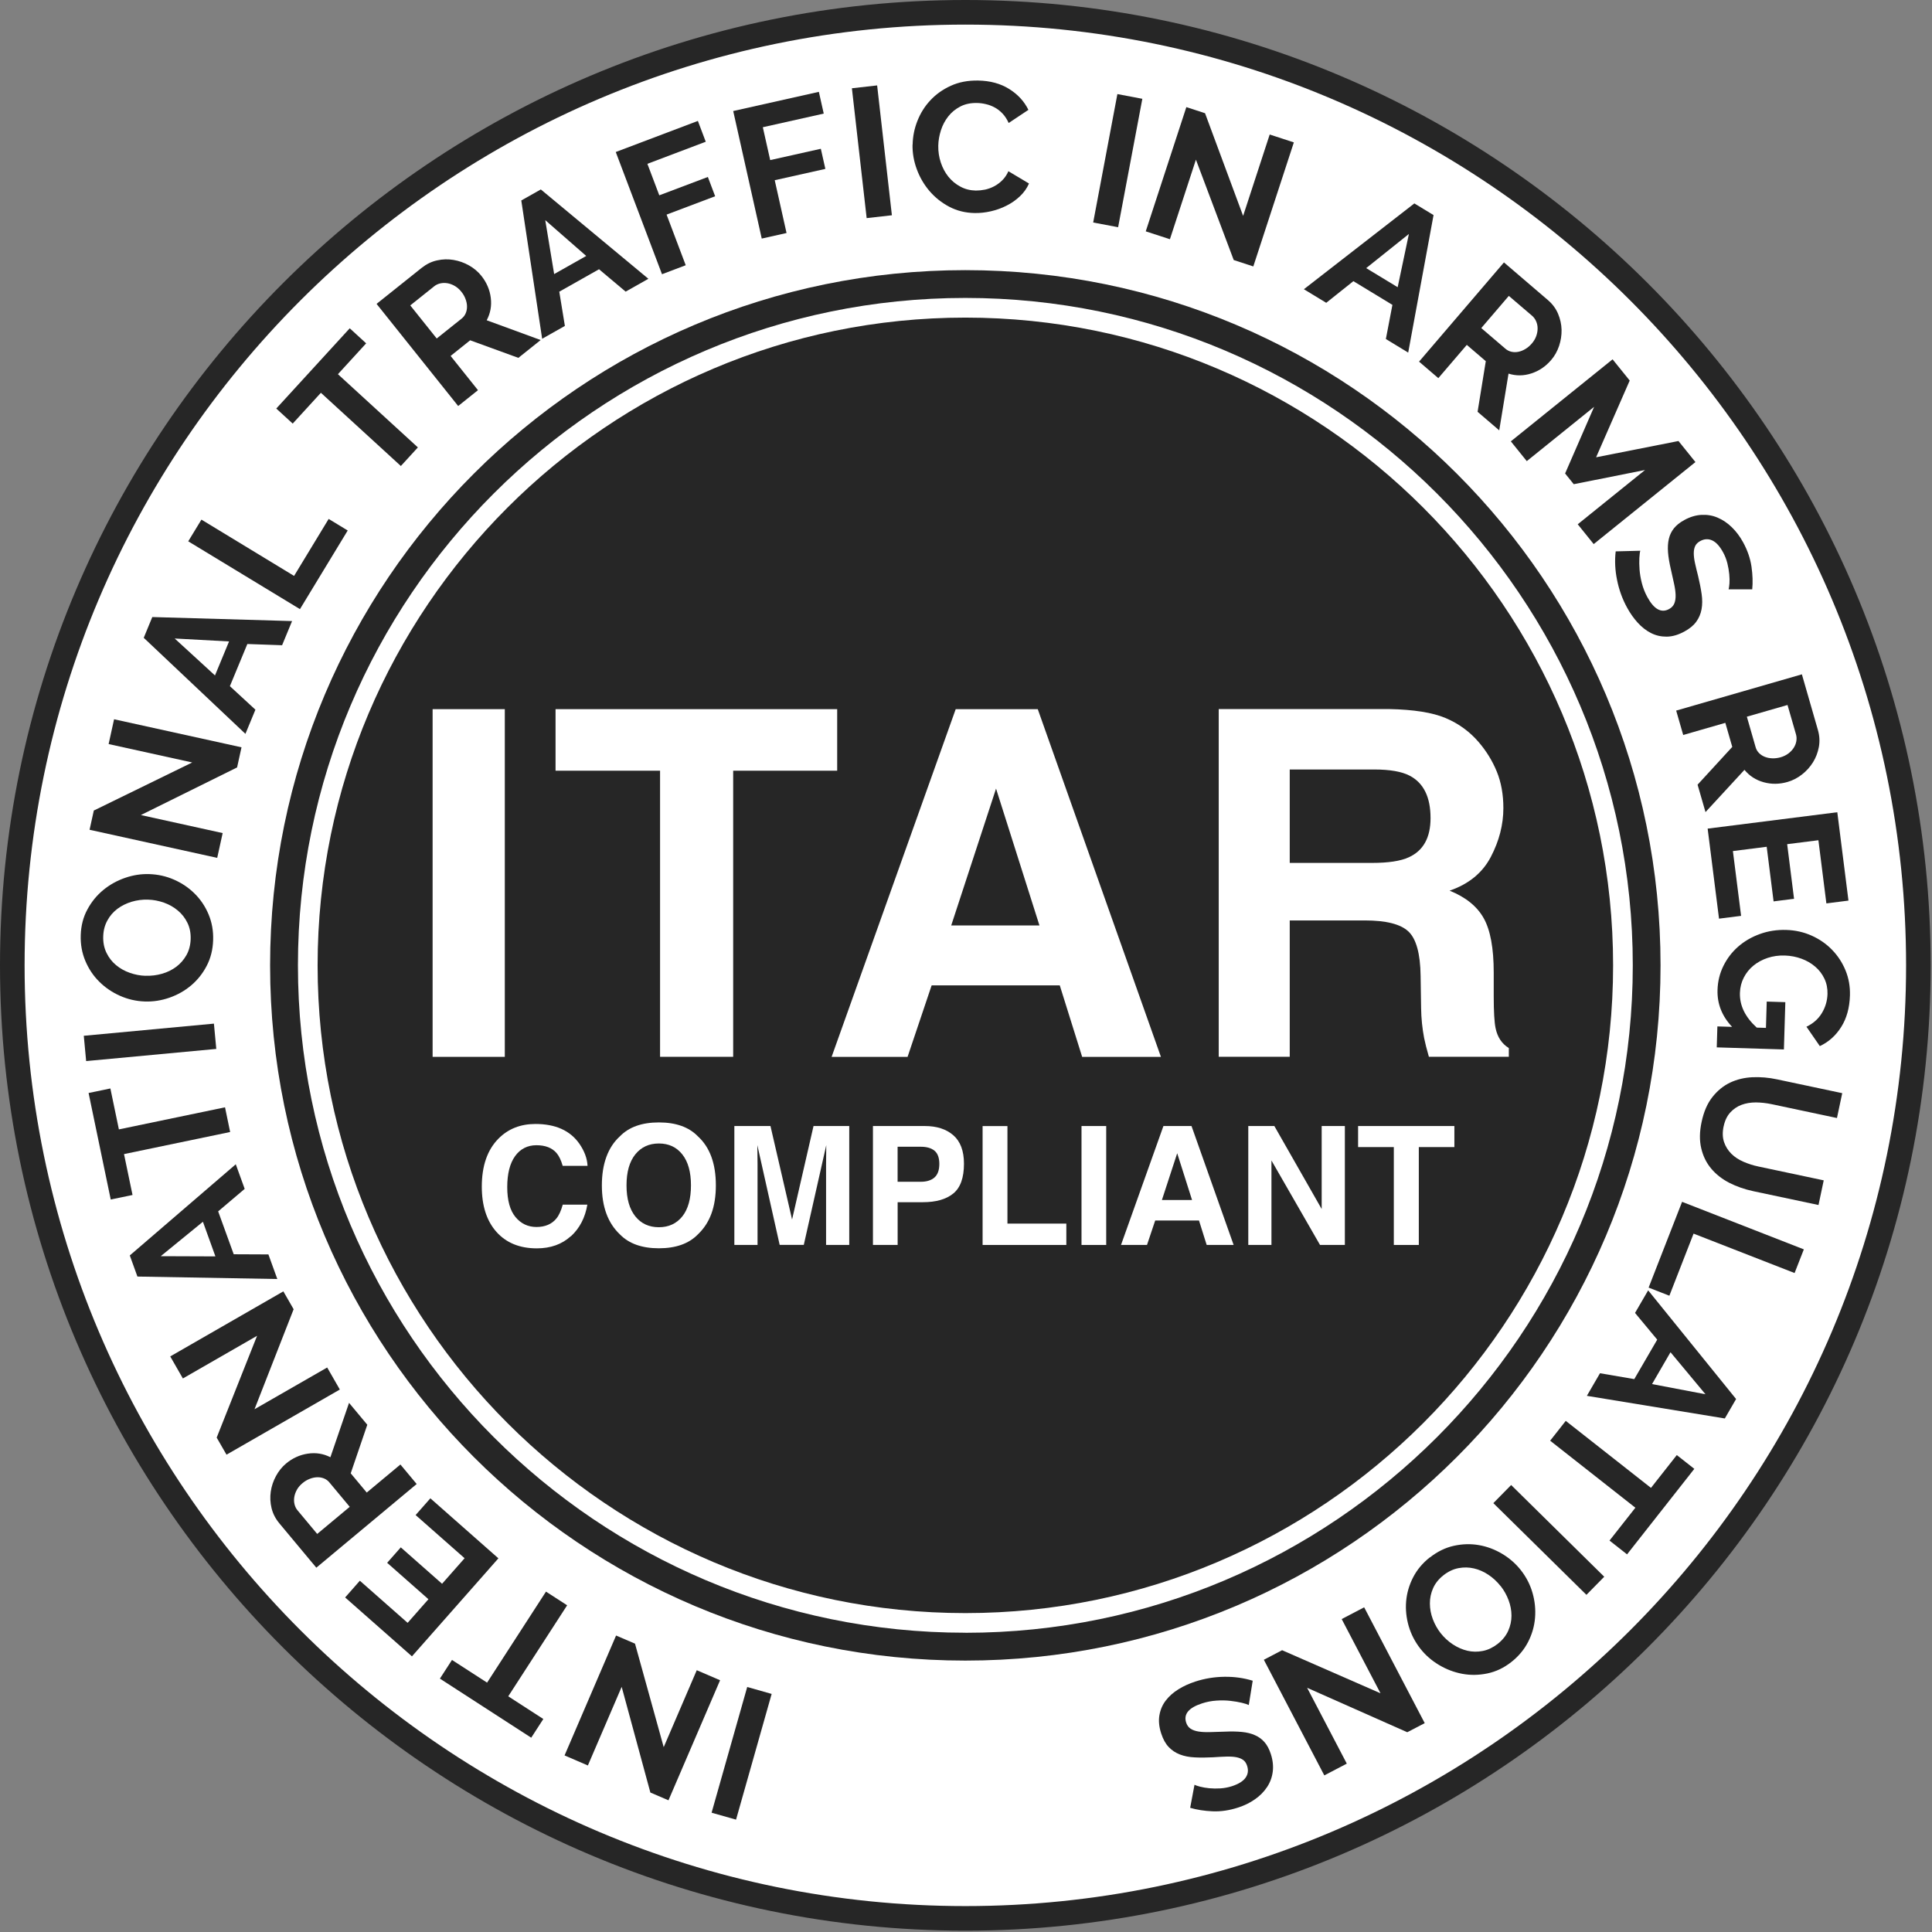
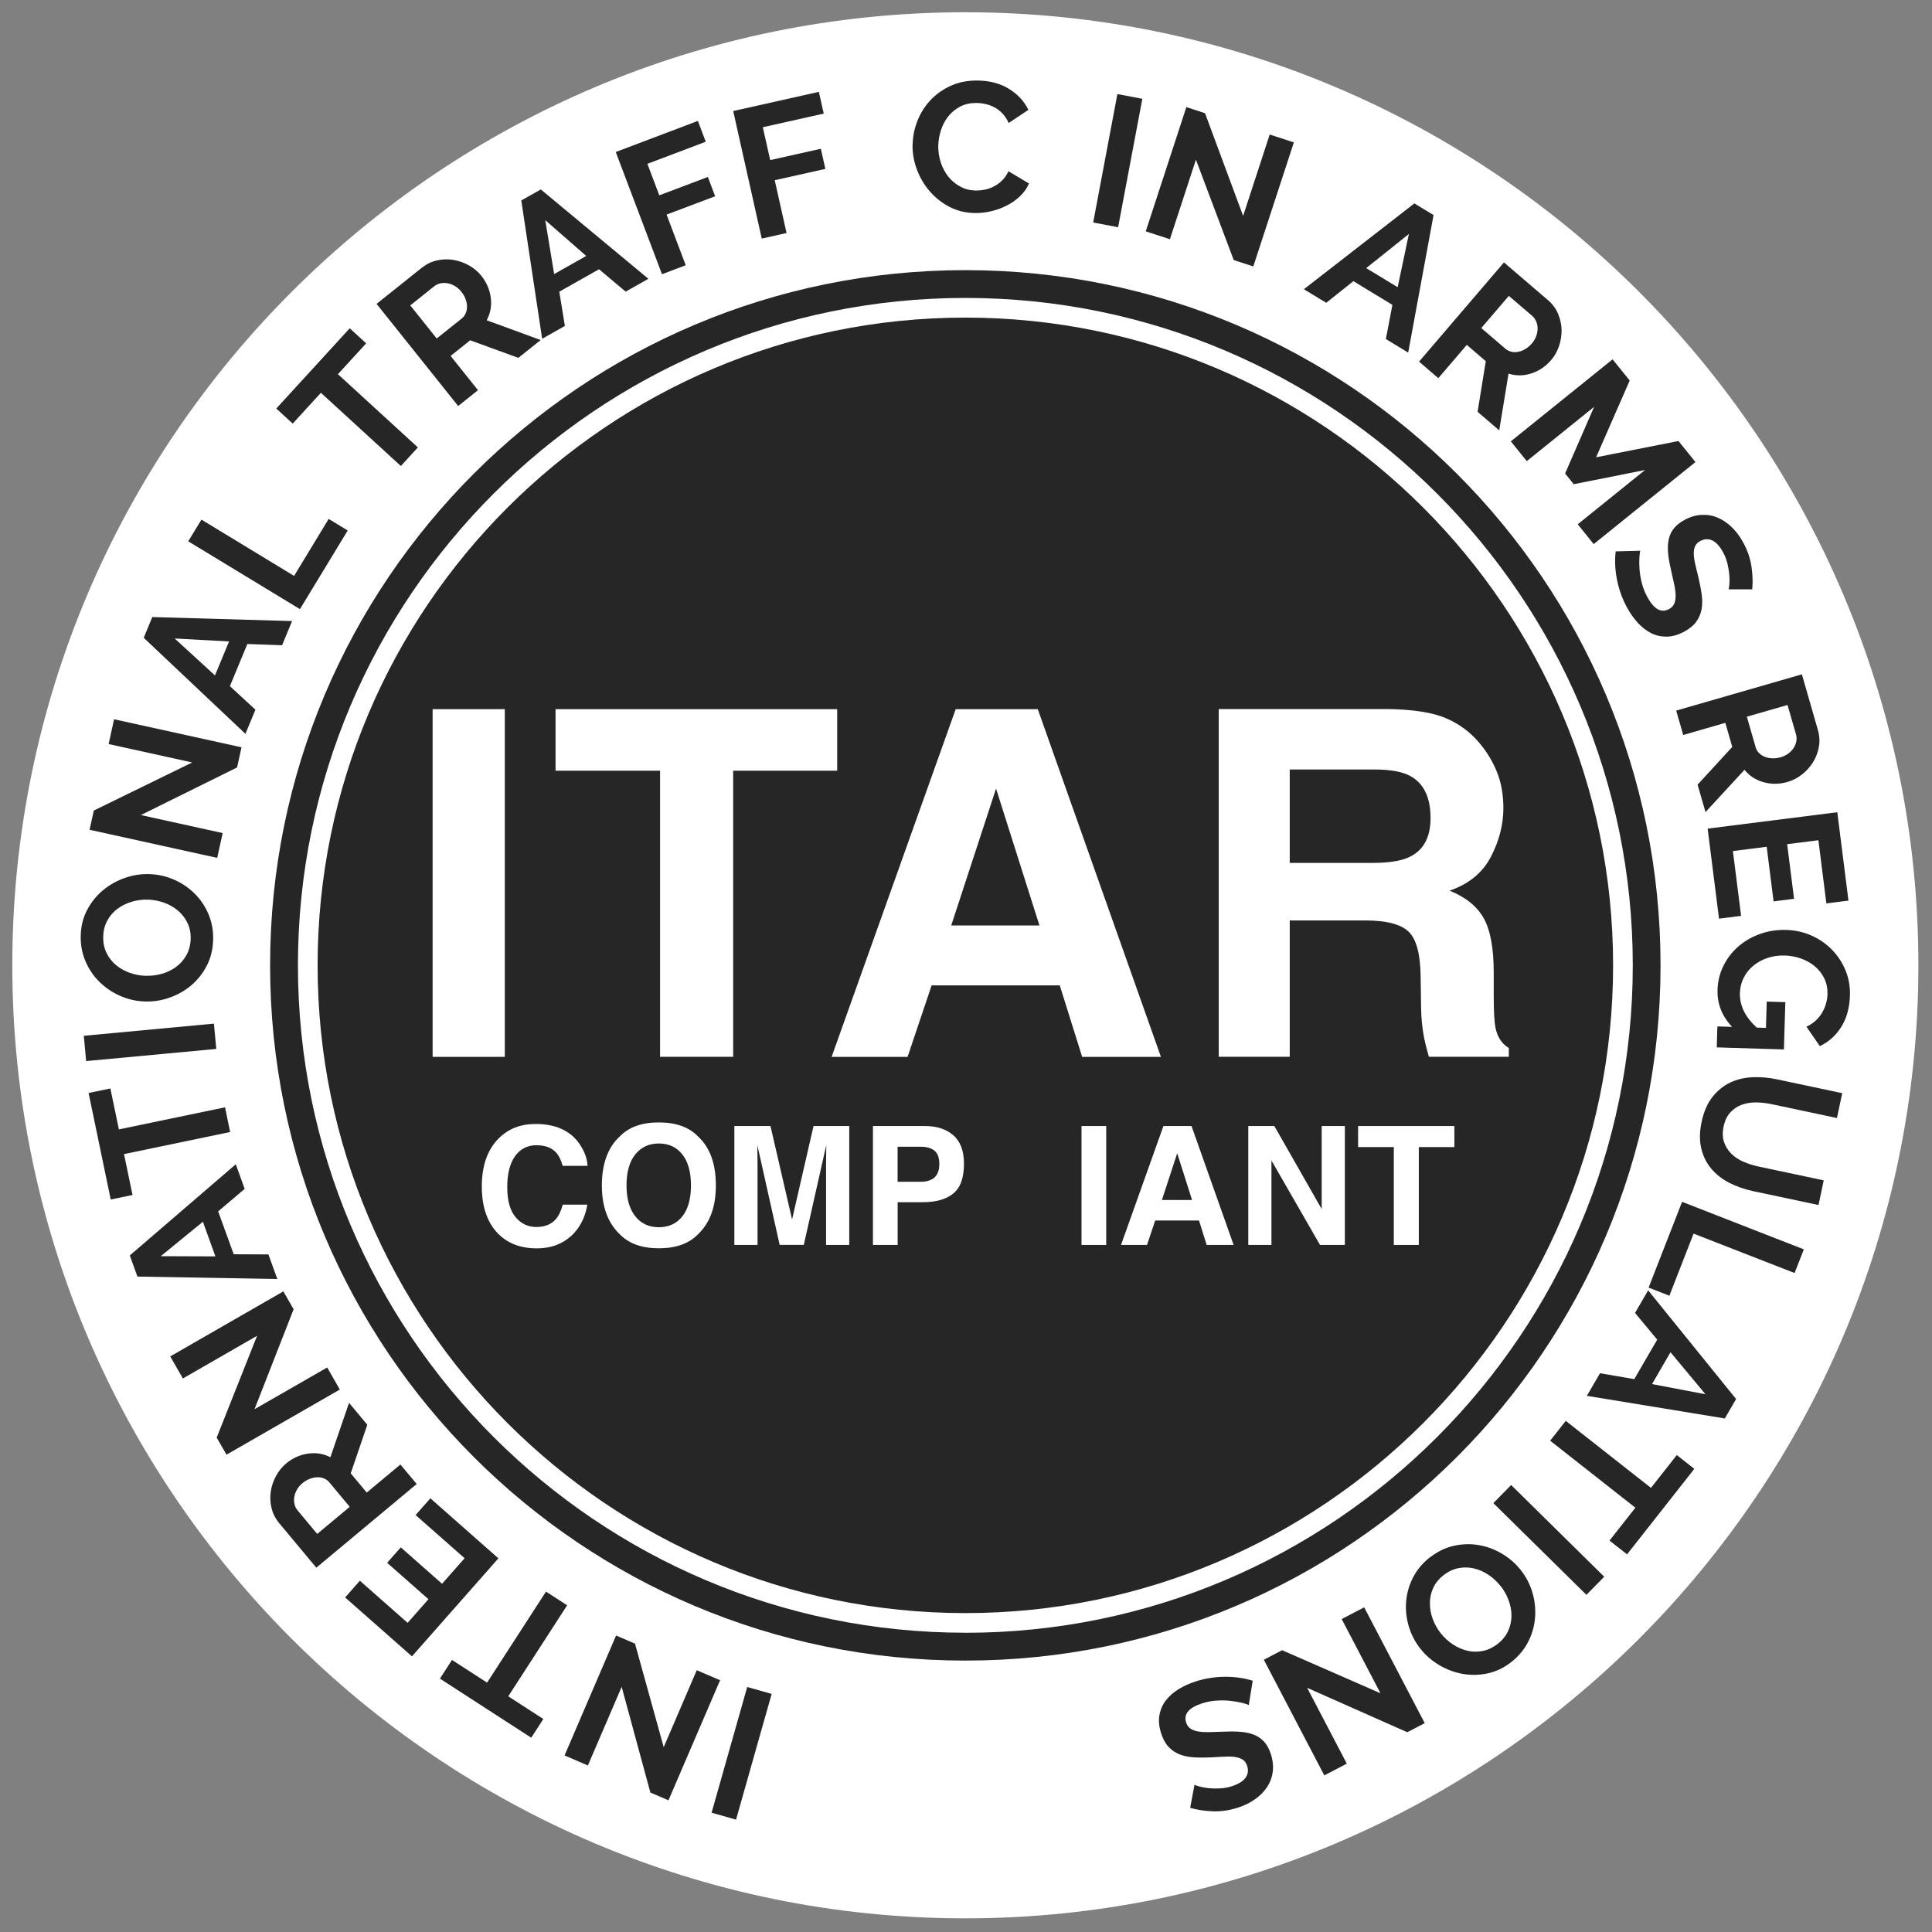
<svg xmlns="http://www.w3.org/2000/svg" width="176" height="176" viewBox="0 0 176 176" fill="none">
  <rect x="0" y="0" width="176" height="176" fill="#808080" stroke="none" />
  <g clip-path="url(#clip0_2583_5728)">
    <path d="M87.941 174.756C40.067 174.756 1.121 135.806 1.121 87.937C1.121 40.067 40.067 1.117 87.941 1.117C135.815 1.117 174.76 40.063 174.76 87.937C174.76 135.811 135.815 174.756 87.941 174.756Z" fill="white" />
-     <path d="M87.94 175.88C39.447 175.88 0 136.428 0 87.94C0 39.452 39.447 0 87.94 0C136.433 0 175.88 39.447 175.88 87.94C175.88 136.433 136.433 175.88 87.94 175.88ZM87.94 2.241C40.685 2.241 2.241 40.685 2.241 87.94C2.241 135.195 40.685 173.639 87.94 173.639C135.195 173.639 173.639 135.195 173.639 87.94C173.639 40.685 135.191 2.241 87.94 2.241Z" fill="#262626" />
    <path d="M87.938 151.275C122.916 151.275 151.271 122.92 151.271 87.942C151.271 52.965 122.916 24.609 87.938 24.609C52.961 24.609 24.605 52.965 24.605 87.942C24.605 122.92 52.961 151.275 87.938 151.275Z" fill="#262626" />
    <path d="M87.941 148.737C54.415 148.737 27.141 121.463 27.141 87.937C27.141 54.41 54.415 27.141 87.941 27.141C121.468 27.141 148.742 54.415 148.742 87.941C148.742 121.468 121.468 148.742 87.941 148.742V148.737ZM87.941 28.933C55.405 28.933 28.933 55.405 28.933 87.941C28.933 120.477 55.405 146.949 87.941 146.949C120.477 146.949 146.949 120.477 146.949 87.941C146.949 55.405 120.477 28.933 87.941 28.933Z" fill="white" />
    <path d="M70.297 154.307L67.052 165.764L64.824 165.132L68.069 153.68L70.297 154.312V154.307Z" fill="#262626" />
    <path d="M60.461 159.162L63.473 152.152L65.598 153.066L60.896 164.003L59.247 163.295L56.633 153.667L53.554 160.83L51.43 159.915L56.123 148.992L57.848 149.732L60.461 159.158V159.162Z" fill="#262626" />
    <path d="M41.177 151.218L44.373 153.284L49.738 144.992L51.665 146.238L46.3 154.53L49.496 156.596L48.393 158.3L40.074 152.917L41.177 151.213V151.218Z" fill="#262626" />
    <path d="M37.864 138.016L39.205 136.492L45.403 141.96L37.528 150.889L31.441 145.524L32.782 144L37.134 147.837L39.03 145.685L35.269 142.368L36.511 140.961L40.271 144.278L42.324 141.951L37.86 138.016H37.864Z" fill="#262626" />
    <path d="M37.96 135.188L28.816 142.812L25.446 138.769C25.096 138.348 24.858 137.886 24.737 137.384C24.616 136.882 24.594 136.38 24.666 135.883C24.737 135.385 24.899 134.91 25.141 134.462C25.383 134.014 25.692 133.633 26.06 133.323C26.651 132.83 27.315 132.53 28.045 132.422C28.776 132.315 29.462 132.422 30.098 132.75L31.797 127.797L33.46 129.791L31.949 134.215L33.41 135.968L36.476 133.413L37.96 135.192V135.188ZM31.855 137.263L30 135.036C29.865 134.874 29.699 134.753 29.502 134.677C29.305 134.601 29.099 134.565 28.879 134.574C28.659 134.583 28.435 134.632 28.207 134.722C27.978 134.811 27.758 134.941 27.552 135.116C27.337 135.296 27.167 135.493 27.046 135.712C26.925 135.932 26.844 136.156 26.808 136.38C26.772 136.609 26.781 136.828 26.831 137.039C26.884 137.25 26.974 137.434 27.104 137.586L28.897 139.737L31.86 137.268L31.855 137.263Z" fill="#262626" />
    <path d="M23.19 128.375L29.806 124.575L30.958 126.583L20.635 132.517L19.739 130.962L23.419 121.688L16.66 125.574L15.508 123.566L25.812 117.641L26.749 119.268L23.186 128.375H23.19Z" fill="#262626" />
    <path d="M12.519 116.291L11.824 114.368L21.479 106.062L22.29 108.304L19.874 110.352L21.291 114.26L24.451 114.274L25.262 116.515L12.519 116.291ZM18.485 111.298L14.643 114.435L19.623 114.453L18.485 111.298Z" fill="#262626" />
    <path d="M10.056 99.161L10.831 102.885L20.499 100.873L20.965 103.123L11.297 105.135L12.073 108.86L10.087 109.272L8.07 99.569L10.056 99.156V99.161Z" fill="#262626" />
    <path d="M19.703 95.554L7.848 96.661L7.633 94.357L19.488 93.25L19.703 95.554Z" fill="#262626" />
    <path d="M19.416 85.639C19.389 86.509 19.192 87.298 18.825 87.993C18.462 88.692 17.986 89.283 17.408 89.772C16.826 90.26 16.167 90.632 15.432 90.888C14.697 91.144 13.948 91.26 13.191 91.233C12.397 91.206 11.644 91.031 10.927 90.713C10.21 90.395 9.582 89.965 9.04 89.427C8.498 88.889 8.076 88.257 7.772 87.531C7.467 86.805 7.328 86.025 7.355 85.187C7.382 84.326 7.583 83.546 7.96 82.852C8.336 82.152 8.816 81.565 9.403 81.081C9.99 80.597 10.649 80.229 11.384 79.974C12.119 79.718 12.863 79.602 13.612 79.629C14.405 79.656 15.158 79.826 15.867 80.14C16.579 80.454 17.202 80.879 17.735 81.408C18.273 81.942 18.695 82.569 19 83.295C19.304 84.021 19.443 84.801 19.416 85.639ZM13.267 88.889C13.782 88.907 14.28 88.844 14.764 88.705C15.248 88.566 15.683 88.351 16.059 88.069C16.436 87.786 16.745 87.432 16.983 87.011C17.22 86.59 17.35 86.101 17.368 85.554C17.386 84.994 17.287 84.496 17.072 84.062C16.857 83.622 16.566 83.25 16.194 82.941C15.822 82.632 15.405 82.394 14.934 82.228C14.463 82.063 13.984 81.969 13.491 81.955C12.976 81.937 12.478 82.004 11.989 82.148C11.505 82.296 11.07 82.511 10.694 82.793C10.318 83.076 10.008 83.43 9.78 83.856C9.547 84.277 9.421 84.756 9.403 85.294C9.385 85.855 9.484 86.352 9.699 86.796C9.914 87.24 10.201 87.612 10.569 87.916C10.932 88.221 11.348 88.454 11.819 88.62C12.29 88.786 12.769 88.88 13.262 88.893L13.267 88.889Z" fill="#262626" />
    <path d="M12.835 74.25L20.284 75.891L19.787 78.15L8.16 75.59L8.546 73.838L17.51 69.459L9.895 67.782L10.392 65.523L22.001 68.078L21.598 69.912L12.831 74.25H12.835Z" fill="#262626" />
    <path d="M13.094 58.102L13.874 56.211L26.608 56.578L25.698 58.779L22.533 58.667L20.942 62.508L23.268 64.651L22.358 66.852L13.094 58.102ZM20.866 58.434L15.913 58.165L19.584 61.531L20.866 58.434Z" fill="#262626" />
    <path d="M27.323 55.489L17.148 49.313L18.35 47.336L26.79 52.464L29.941 47.273L31.675 48.327L27.323 55.494V55.489Z" fill="#262626" />
    <path d="M33.352 31.282L30.784 34.088L38.068 40.758L36.517 42.452L29.233 35.782L26.665 38.588L25.168 37.217L31.86 29.906L33.357 31.278L33.352 31.282Z" fill="#262626" />
    <path d="M41.736 36.983L34.305 27.683L38.419 24.397C38.85 24.057 39.316 23.828 39.818 23.721C40.324 23.608 40.826 23.595 41.319 23.68C41.817 23.765 42.287 23.931 42.731 24.182C43.175 24.433 43.547 24.747 43.847 25.123C44.327 25.724 44.618 26.396 44.708 27.127C44.802 27.862 44.676 28.543 44.336 29.175L49.253 30.977L47.222 32.6L42.83 31L41.05 32.425L43.542 35.544L41.736 36.988V36.983ZM39.786 30.834L42.054 29.023C42.22 28.888 42.346 28.727 42.426 28.534C42.507 28.342 42.547 28.135 42.543 27.916C42.543 27.696 42.494 27.472 42.408 27.239C42.323 27.006 42.198 26.786 42.027 26.576C41.853 26.356 41.655 26.186 41.44 26.056C41.225 25.93 41.001 25.845 40.777 25.805C40.553 25.764 40.333 25.769 40.118 25.814C39.907 25.863 39.719 25.948 39.562 26.074L37.375 27.822L39.782 30.834H39.786Z" fill="#262626" />
    <path d="M47.488 18.262L49.268 17.258L59.066 25.397L56.995 26.567L54.57 24.528L50.949 26.572L51.459 29.691L49.389 30.861L47.488 18.262ZM53.405 23.318L49.671 20.055L50.482 24.967L53.4 23.318H53.405Z" fill="#262626" />
    <path d="M60.307 24.982L56.094 13.848L63.575 11.016L64.292 12.912L58.976 14.924L60.06 17.793L64.484 16.121L65.148 17.878L60.724 19.55L62.467 24.162L60.303 24.982H60.307Z" fill="#262626" />
    <path d="M69.393 21.733L66.793 10.115L74.596 8.367L75.04 10.348L69.491 11.59L70.163 14.584L74.776 13.553L75.188 15.386L70.576 16.417L71.652 21.227L69.393 21.733Z" fill="#262626" />
-     <path d="M78.95 19.87L77.606 8.041L79.905 7.781L81.249 19.61L78.95 19.87Z" fill="#262626" />
    <path d="M83.139 13.172C83.152 12.446 83.291 11.729 83.569 11.026C83.843 10.322 84.237 9.69 84.748 9.143C85.259 8.592 85.882 8.148 86.612 7.816C87.343 7.48 88.172 7.323 89.1 7.337C90.194 7.355 91.139 7.61 91.928 8.103C92.722 8.596 93.304 9.233 93.685 10.008L91.888 11.205C91.736 10.869 91.552 10.582 91.332 10.349C91.113 10.116 90.875 9.932 90.62 9.793C90.364 9.654 90.1 9.551 89.817 9.488C89.539 9.421 89.266 9.385 88.997 9.381C88.414 9.372 87.908 9.479 87.473 9.708C87.038 9.936 86.675 10.232 86.384 10.604C86.093 10.976 85.868 11.393 85.716 11.868C85.564 12.343 85.483 12.814 85.474 13.28C85.465 13.805 85.541 14.311 85.703 14.8C85.864 15.288 86.093 15.718 86.393 16.095C86.693 16.467 87.056 16.772 87.487 17C87.912 17.233 88.383 17.35 88.898 17.359C89.167 17.359 89.445 17.332 89.737 17.274C90.028 17.211 90.306 17.108 90.57 16.969C90.835 16.83 91.081 16.646 91.31 16.418C91.538 16.189 91.722 15.92 91.861 15.597L93.739 16.718C93.542 17.162 93.264 17.552 92.905 17.888C92.547 18.224 92.148 18.506 91.7 18.73C91.256 18.959 90.781 19.129 90.274 19.246C89.768 19.362 89.275 19.416 88.795 19.407C87.944 19.394 87.173 19.201 86.474 18.834C85.774 18.466 85.178 17.986 84.676 17.404C84.179 16.821 83.789 16.158 83.52 15.423C83.246 14.688 83.116 13.939 83.13 13.177L83.139 13.172Z" fill="#262626" />
    <path d="M99.586 20.269L101.791 8.57L104.064 9.001L101.858 20.699L99.586 20.269Z" fill="#262626" />
    <path d="M108.947 14.54L106.576 21.792L104.375 21.075L108.073 9.758L109.776 10.314L113.245 19.668L115.666 12.254L117.866 12.972L114.173 24.271L112.389 23.688L108.942 14.536L108.947 14.54Z" fill="#262626" />
    <path d="M128.844 18.531L130.592 19.593L128.283 32.121L126.249 30.884L126.845 27.773L123.29 25.613L120.816 27.585L118.781 26.348L128.844 18.531ZM127.324 26.164L128.346 21.315L124.456 24.425L127.324 26.164Z" fill="#262626" />
    <path d="M129.266 32.951L137.006 23.906L141.004 27.331C141.421 27.685 141.731 28.102 141.932 28.577C142.134 29.052 142.241 29.54 142.255 30.042C142.264 30.544 142.188 31.037 142.026 31.521C141.86 32.005 141.623 32.431 141.309 32.794C140.807 33.382 140.207 33.789 139.503 34.018C138.799 34.247 138.104 34.251 137.423 34.036L136.576 39.204L134.604 37.514L135.352 32.902L133.622 31.418L131.027 34.448L129.27 32.942L129.266 32.951ZM134.94 29.886L137.145 31.772C137.307 31.911 137.49 32.001 137.697 32.046C137.903 32.091 138.113 32.091 138.329 32.046C138.544 32.001 138.759 31.916 138.97 31.786C139.18 31.66 139.373 31.494 139.548 31.288C139.731 31.078 139.861 30.854 139.947 30.616C140.032 30.378 140.072 30.145 140.072 29.917C140.072 29.688 140.027 29.473 139.938 29.271C139.852 29.074 139.731 28.908 139.579 28.774L137.45 26.954L134.94 29.886Z" fill="#262626" />
    <path d="M143.724 47.763L149.86 42.815L143.365 44.11L142.577 43.133L145.221 37.06L139.085 42.008L137.633 40.206L146.902 32.734L148.462 34.666L145.4 41.658L152.904 40.175L154.45 42.093L145.181 49.565L143.729 47.763H143.724Z" fill="#262626" />
    <path d="M157.472 53.685C157.503 53.577 157.525 53.403 157.548 53.156C157.566 52.91 157.561 52.627 157.53 52.304C157.499 51.982 157.44 51.65 157.355 51.3C157.265 50.955 157.14 50.624 156.965 50.31C156.66 49.75 156.329 49.391 155.975 49.23C155.621 49.068 155.253 49.086 154.881 49.292C154.666 49.409 154.513 49.561 154.428 49.741C154.343 49.92 154.298 50.14 154.298 50.395C154.298 50.651 154.334 50.951 154.41 51.3C154.487 51.646 154.581 52.044 154.697 52.493C154.836 53.08 154.944 53.622 155.015 54.124C155.087 54.626 155.083 55.088 155.006 55.505C154.93 55.922 154.769 56.298 154.527 56.634C154.285 56.97 153.922 57.271 153.442 57.531C152.882 57.835 152.349 57.992 151.833 57.997C151.322 58.001 150.843 57.894 150.403 57.67C149.964 57.446 149.561 57.132 149.193 56.728C148.826 56.325 148.503 55.868 148.225 55.357C147.795 54.572 147.49 53.734 147.311 52.838C147.127 51.946 147.086 51.076 147.185 50.229L149.426 50.171C149.386 50.305 149.359 50.529 149.341 50.839C149.323 51.148 149.332 51.498 149.359 51.888C149.39 52.278 149.458 52.694 149.57 53.129C149.682 53.564 149.847 53.985 150.067 54.389C150.677 55.509 151.34 55.872 152.057 55.478C152.281 55.357 152.438 55.187 152.528 54.971C152.613 54.756 152.653 54.501 152.644 54.2C152.635 53.9 152.586 53.555 152.501 53.169C152.416 52.784 152.322 52.349 152.214 51.874C152.08 51.3 151.99 50.785 151.954 50.328C151.918 49.871 151.941 49.458 152.026 49.095C152.111 48.728 152.268 48.405 152.492 48.127C152.716 47.845 153.025 47.598 153.429 47.379C153.958 47.087 154.482 46.93 155.002 46.904C155.522 46.877 156.015 46.957 156.477 47.159C156.943 47.356 157.373 47.648 157.767 48.033C158.162 48.418 158.503 48.871 158.794 49.404C159.197 50.14 159.448 50.879 159.556 51.623C159.663 52.367 159.686 53.057 159.623 53.689H157.485L157.472 53.685Z" fill="#262626" />
    <path d="M152.709 64.729L164.147 61.43L165.604 66.49C165.756 67.014 165.788 67.534 165.694 68.045C165.599 68.556 165.42 69.022 165.156 69.448C164.887 69.874 164.555 70.246 164.147 70.56C163.744 70.874 163.309 71.098 162.847 71.232C162.108 71.447 161.377 71.456 160.665 71.259C159.952 71.062 159.369 70.685 158.917 70.13L155.367 73.98L154.645 71.483L157.805 68.041L157.173 65.849L153.336 66.956L152.695 64.733L152.709 64.729ZM159.132 65.284L159.934 68.072C159.992 68.278 160.095 68.453 160.243 68.601C160.391 68.749 160.566 68.866 160.772 68.946C160.978 69.027 161.202 69.072 161.449 69.081C161.695 69.09 161.951 69.058 162.206 68.987C162.475 68.91 162.708 68.794 162.91 68.646C163.112 68.494 163.273 68.323 163.399 68.13C163.524 67.938 163.605 67.732 163.641 67.521C163.677 67.306 163.668 67.104 163.614 66.911L162.838 64.222L159.132 65.289V65.284Z" fill="#262626" />
    <path d="M158.61 83.432L156.598 83.687L155.562 75.485L167.373 73.992L168.39 82.042L166.378 82.298L165.652 76.543L162.806 76.901L163.433 81.876L161.569 82.114L160.941 77.139L157.862 77.529L158.61 83.436V83.432Z" fill="#262626" />
    <path d="M157.785 93.54C156.866 92.563 156.422 91.442 156.462 90.178C156.485 89.394 156.664 88.668 157 87.987C157.336 87.31 157.785 86.722 158.345 86.234C158.91 85.741 159.564 85.36 160.317 85.087C161.07 84.813 161.877 84.688 162.737 84.715C163.553 84.741 164.315 84.912 165.028 85.23C165.74 85.548 166.359 85.974 166.883 86.512C167.408 87.05 167.82 87.673 168.116 88.385C168.412 89.098 168.551 89.869 168.524 90.698C168.488 91.814 168.228 92.764 167.73 93.553C167.237 94.338 166.588 94.92 165.781 95.297L164.562 93.531C165.162 93.249 165.628 92.841 165.956 92.307C166.283 91.774 166.458 91.191 166.48 90.555C166.493 90.053 166.404 89.587 166.202 89.161C166 88.735 165.722 88.368 165.364 88.063C165.005 87.753 164.588 87.511 164.113 87.337C163.638 87.162 163.132 87.063 162.594 87.045C162.034 87.027 161.509 87.103 161.021 87.265C160.528 87.431 160.102 87.664 159.734 87.964C159.367 88.264 159.075 88.627 158.856 89.053C158.636 89.479 158.52 89.941 158.502 90.443C158.466 91.595 158.977 92.648 160.035 93.612L160.873 93.638L160.944 91.24L162.639 91.294L162.509 95.602L156.391 95.413L156.449 93.504L157.789 93.544L157.785 93.54Z" fill="#262626" />
    <path d="M157.015 102.615C156.903 103.148 156.917 103.623 157.055 104.036C157.194 104.448 157.419 104.802 157.719 105.103C158.019 105.403 158.391 105.645 158.826 105.833C159.261 106.021 159.718 106.169 160.197 106.268L166.136 107.527L165.661 109.773L159.722 108.514C158.925 108.343 158.194 108.088 157.535 107.752C156.876 107.411 156.325 106.981 155.89 106.461C155.451 105.941 155.146 105.322 154.98 104.614C154.81 103.906 154.819 103.099 155.012 102.203C155.209 101.275 155.536 100.517 155.998 99.935C156.459 99.352 156.997 98.913 157.611 98.621C158.225 98.33 158.902 98.169 159.642 98.133C160.381 98.101 161.125 98.164 161.883 98.326L167.822 99.585L167.342 101.849L161.403 100.589C160.91 100.486 160.426 100.432 159.955 100.428C159.48 100.428 159.046 100.499 158.651 100.647C158.252 100.795 157.912 101.028 157.62 101.347C157.329 101.665 157.132 102.082 157.02 102.606L157.015 102.615Z" fill="#262626" />
    <path d="M153.236 109.484L164.325 113.814L163.482 115.97L154.28 112.38L152.075 118.036L150.184 117.297L153.231 109.489L153.236 109.484Z" fill="#262626" />
    <path d="M158.153 127.448L157.127 129.218L144.559 127.157L145.755 125.099L148.879 125.633L150.968 122.038L148.947 119.604L150.143 117.547L158.157 127.452L158.153 127.448ZM150.493 126.085L155.365 127.013L152.178 123.185L150.497 126.085H150.493Z" fill="#262626" />
    <path d="M146.625 140.338L148.978 137.349L141.215 131.244L142.636 129.438L150.399 135.542L152.752 132.553L154.348 133.808L148.22 141.598L146.625 140.343V140.338Z" fill="#262626" />
    <path d="M137.662 135.281L146.142 143.636L144.519 145.285L136.039 136.931L137.662 135.281Z" fill="#262626" />
    <path d="M130.26 141.88C130.946 141.343 131.672 140.988 132.443 140.818C133.214 140.648 133.971 140.625 134.72 140.755C135.468 140.885 136.176 141.15 136.844 141.549C137.512 141.948 138.081 142.445 138.552 143.046C139.04 143.669 139.394 144.359 139.61 145.112C139.825 145.865 139.901 146.623 139.838 147.384C139.775 148.146 139.565 148.877 139.206 149.576C138.848 150.275 138.337 150.885 137.678 151.405C137.001 151.938 136.275 152.283 135.499 152.445C134.724 152.606 133.962 152.62 133.214 152.481C132.465 152.342 131.757 152.073 131.089 151.674C130.421 151.275 129.856 150.782 129.39 150.19C128.902 149.567 128.548 148.882 128.328 148.133C128.113 147.384 128.032 146.636 128.095 145.883C128.158 145.13 128.368 144.404 128.727 143.7C129.085 143.001 129.596 142.391 130.255 141.871L130.26 141.88ZM136.705 144.494C136.387 144.09 136.019 143.745 135.598 143.463C135.177 143.18 134.737 142.987 134.276 142.88C133.814 142.772 133.348 142.763 132.868 142.853C132.393 142.943 131.936 143.158 131.506 143.494C131.067 143.839 130.748 144.234 130.551 144.682C130.354 145.125 130.255 145.592 130.26 146.076C130.26 146.555 130.349 147.03 130.524 147.497C130.699 147.963 130.937 148.388 131.241 148.778C131.56 149.182 131.932 149.522 132.353 149.8C132.779 150.078 133.218 150.271 133.68 150.379C134.141 150.486 134.607 150.491 135.083 150.396C135.558 150.302 136.001 150.087 136.427 149.76C136.866 149.415 137.189 149.016 137.391 148.568C137.593 148.12 137.691 147.658 137.691 147.183C137.691 146.708 137.602 146.237 137.427 145.771C137.252 145.305 137.014 144.879 136.71 144.489L136.705 144.494Z" fill="#262626" />
    <path d="M125.76 154.252L122.224 147.493L124.272 146.422L129.789 156.973L128.198 157.802L119.077 153.755L122.69 160.662L120.641 161.733L115.133 151.2L116.796 150.33L125.756 154.252H125.76Z" fill="#262626" />
    <path d="M108.816 162.589C108.915 162.639 109.085 162.697 109.322 162.76C109.56 162.822 109.842 162.872 110.161 162.903C110.483 162.934 110.819 162.939 111.178 162.917C111.537 162.894 111.886 162.827 112.222 162.719C112.827 162.522 113.244 162.262 113.468 161.944C113.693 161.626 113.742 161.263 113.607 160.859C113.531 160.626 113.415 160.447 113.253 160.33C113.092 160.214 112.886 160.129 112.635 160.079C112.384 160.03 112.083 160.012 111.725 160.021C111.371 160.03 110.963 160.052 110.501 160.084C109.901 160.115 109.345 160.12 108.838 160.093C108.332 160.07 107.879 159.981 107.485 159.828C107.09 159.676 106.745 159.447 106.463 159.147C106.176 158.847 105.952 158.434 105.782 157.914C105.584 157.309 105.531 156.754 105.62 156.247C105.71 155.741 105.903 155.292 106.207 154.902C106.508 154.513 106.893 154.172 107.359 153.885C107.825 153.598 108.332 153.365 108.888 153.186C109.739 152.908 110.618 152.764 111.532 152.751C112.446 152.738 113.307 152.859 114.118 153.11L113.76 155.324C113.634 155.261 113.419 155.189 113.119 155.118C112.819 155.046 112.473 154.988 112.083 154.943C111.693 154.898 111.272 154.889 110.824 154.92C110.376 154.947 109.932 155.032 109.497 155.176C108.287 155.57 107.803 156.153 108.058 156.928C108.139 157.175 108.274 157.359 108.466 157.484C108.659 157.61 108.906 157.695 109.201 157.74C109.497 157.784 109.842 157.802 110.241 157.789C110.636 157.78 111.079 157.762 111.568 157.749C112.16 157.722 112.684 157.731 113.137 157.776C113.594 157.82 113.993 157.919 114.333 158.076C114.679 158.228 114.965 158.439 115.199 158.712C115.432 158.981 115.62 159.335 115.763 159.77C115.952 160.344 116.01 160.891 115.943 161.406C115.875 161.922 115.701 162.388 115.418 162.809C115.136 163.23 114.773 163.598 114.32 163.912C113.872 164.23 113.356 164.481 112.783 164.665C111.985 164.925 111.209 165.037 110.461 165.005C109.712 164.974 109.031 164.866 108.421 164.687L108.816 162.585V162.589Z" fill="#262626" />
    <path d="M39.41 64.602H45.986V96.277H39.41V64.602Z" fill="white" />
    <path d="M76.265 64.602V70.209H66.79V96.272H60.13V70.209H50.609V64.602H76.265Z" fill="white" />
    <path d="M96.537 89.764H84.87L82.678 96.277H75.758L87.062 64.602H94.538L105.757 96.277H98.581L96.542 89.764H96.537ZM94.691 84.305L90.737 71.84L86.654 84.305H94.691Z" fill="white" />
    <path d="M124.326 83.849H117.491V96.269H111.023V64.594H126.559C128.777 64.639 130.489 64.907 131.682 65.409C132.878 65.912 133.891 66.651 134.721 67.624C135.406 68.426 135.953 69.314 136.352 70.286C136.751 71.259 136.953 72.37 136.953 73.616C136.953 75.122 136.572 76.602 135.814 78.054C135.057 79.506 133.802 80.537 132.054 81.137C133.515 81.725 134.55 82.558 135.16 83.643C135.769 84.723 136.074 86.377 136.074 88.596V90.725C136.074 92.172 136.133 93.154 136.245 93.669C136.415 94.485 136.818 95.086 137.45 95.476V96.269H130.167C129.965 95.566 129.822 95.001 129.736 94.57C129.566 93.683 129.472 92.773 129.459 91.841L129.414 88.896C129.387 86.875 129.015 85.53 128.307 84.858C127.598 84.185 126.267 83.849 124.322 83.849H124.326ZM128.343 78.094C129.66 77.493 130.319 76.306 130.319 74.526C130.319 72.608 129.683 71.317 128.405 70.658C127.688 70.286 126.612 70.098 125.183 70.098H117.491V78.609H124.99C126.478 78.609 127.598 78.439 128.343 78.094Z" fill="white" />
    <path d="M52.003 112.61C51.197 113.35 50.161 113.722 48.902 113.722C47.342 113.722 46.118 113.22 45.226 112.224C44.334 111.22 43.891 109.844 43.891 108.096C43.891 106.205 44.397 104.748 45.41 103.726C46.293 102.834 47.414 102.391 48.776 102.391C50.6 102.391 51.932 102.987 52.774 104.183C53.24 104.856 53.491 105.528 53.523 106.205H51.259C51.111 105.685 50.923 105.295 50.694 105.031C50.282 104.56 49.673 104.327 48.866 104.327C48.059 104.327 47.396 104.659 46.921 105.322C46.446 105.985 46.208 106.927 46.208 108.141C46.208 109.356 46.459 110.266 46.961 110.871C47.463 111.476 48.099 111.776 48.875 111.776C49.65 111.776 50.273 111.516 50.69 110.996C50.919 110.718 51.111 110.297 51.264 109.741H53.505C53.308 110.92 52.81 111.884 52.008 112.623L52.003 112.61Z" fill="white" />
    <path d="M60.023 113.715C58.477 113.715 57.293 113.294 56.473 112.451C55.375 111.416 54.828 109.928 54.828 107.983C54.828 106.037 55.375 104.509 56.473 103.514C57.293 102.671 58.472 102.25 60.023 102.25C61.574 102.25 62.753 102.671 63.573 103.514C64.666 104.509 65.213 105.997 65.213 107.983C65.213 109.968 64.666 111.416 63.573 112.451C62.753 113.294 61.569 113.715 60.023 113.715ZM62.161 110.806C62.685 110.143 62.945 109.206 62.945 107.983C62.945 106.759 62.681 105.827 62.157 105.163C61.632 104.5 60.919 104.168 60.023 104.168C59.127 104.168 58.409 104.5 57.876 105.159C57.343 105.822 57.074 106.759 57.074 107.983C57.074 109.206 57.343 110.143 57.876 110.806C58.409 111.47 59.127 111.797 60.023 111.797C60.919 111.797 61.632 111.465 62.161 110.806Z" fill="white" />
    <path d="M69.01 113.412H66.898V102.578H70.188L72.156 111.094L74.11 102.578H77.364V113.412H75.253V106.083C75.253 105.873 75.253 105.577 75.262 105.196C75.267 104.815 75.271 104.523 75.271 104.317L73.223 113.407H71.026L68.992 104.317C68.992 104.523 68.992 104.815 69.001 105.196C69.005 105.577 69.01 105.873 69.01 106.083V113.412Z" fill="white" />
    <path d="M84.073 109.517H81.773V113.412H79.523V102.578H84.243C85.332 102.578 86.197 102.856 86.843 103.416C87.488 103.977 87.815 104.842 87.815 106.011C87.815 107.289 87.493 108.194 86.843 108.723C86.197 109.252 85.274 109.517 84.073 109.517ZM85.131 107.262C85.426 107.002 85.57 106.59 85.57 106.029C85.57 105.469 85.422 105.066 85.126 104.824C84.83 104.582 84.413 104.465 83.88 104.465H81.769V107.656H83.88C84.413 107.656 84.83 107.526 85.131 107.266V107.262Z" fill="white" />
-     <path d="M89.512 102.583H91.775V111.466H97.14V113.412H89.512V102.578V102.583Z" fill="white" />
    <path d="M98.523 102.578H100.773V113.412H98.523V102.578Z" fill="white" />
    <path d="M109.225 111.184H105.236L104.488 113.412H102.121L105.985 102.578H108.544L112.381 113.412H109.925L109.225 111.184ZM108.593 109.319L107.24 105.057L105.846 109.319H108.593Z" fill="white" />
    <path d="M122.513 113.412H120.25L115.826 105.716V113.412H113.715V102.578H116.09L120.402 110.14V102.578H122.513V113.412Z" fill="white" />
    <path d="M132.49 102.578V104.496H129.25V113.412H126.973V104.496H123.719V102.578H132.495H132.49Z" fill="white" />
  </g>
  <defs>
    <clipPath id="clip0_2583_5728">
      <rect width="175.88" height="175.88" fill="white" />
    </clipPath>
  </defs>
</svg>